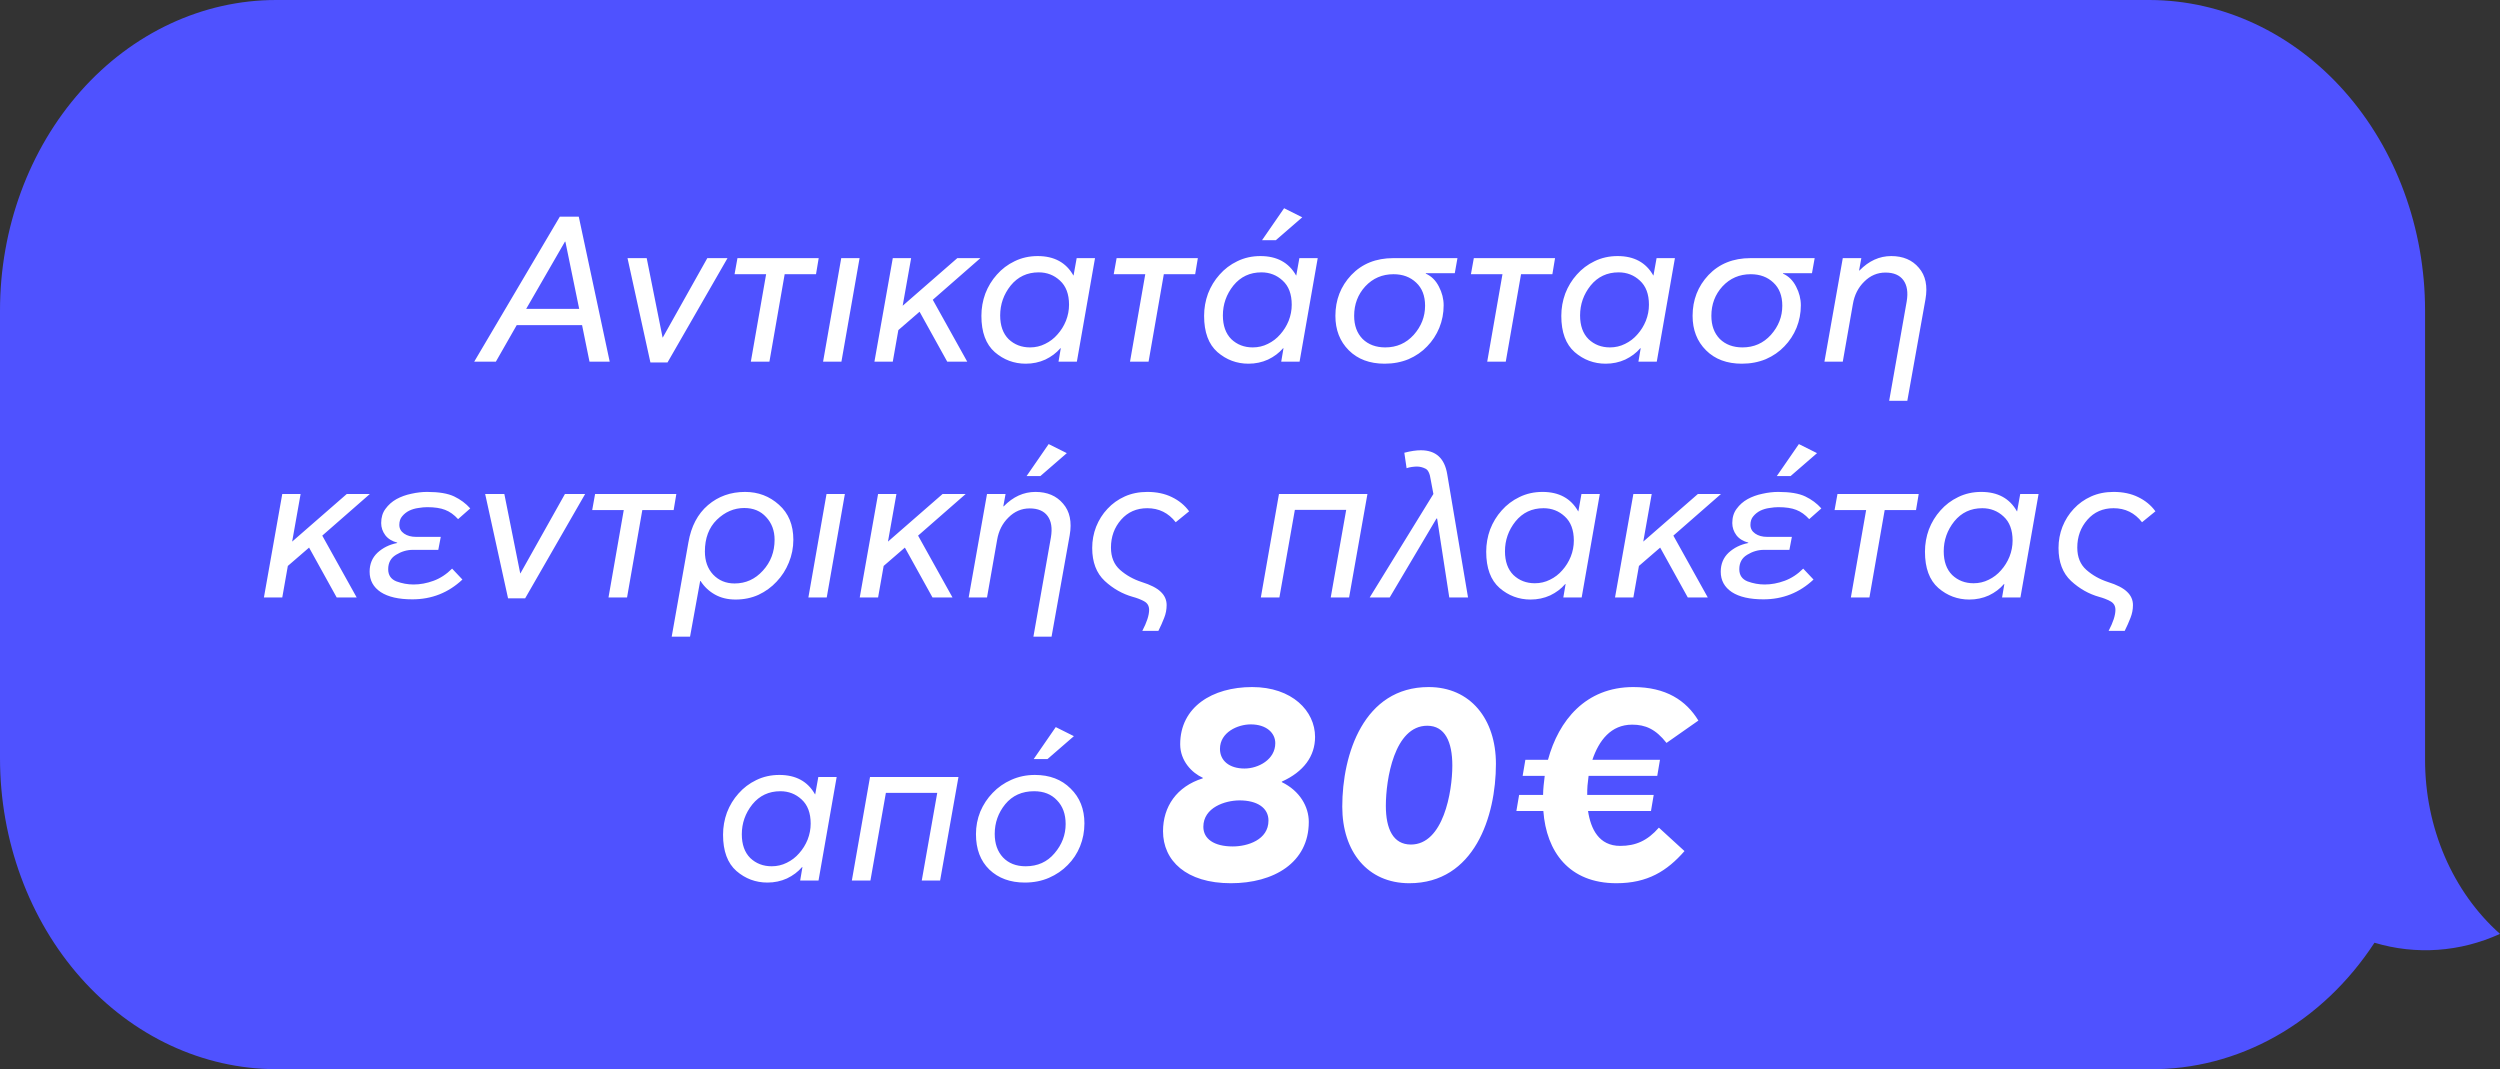
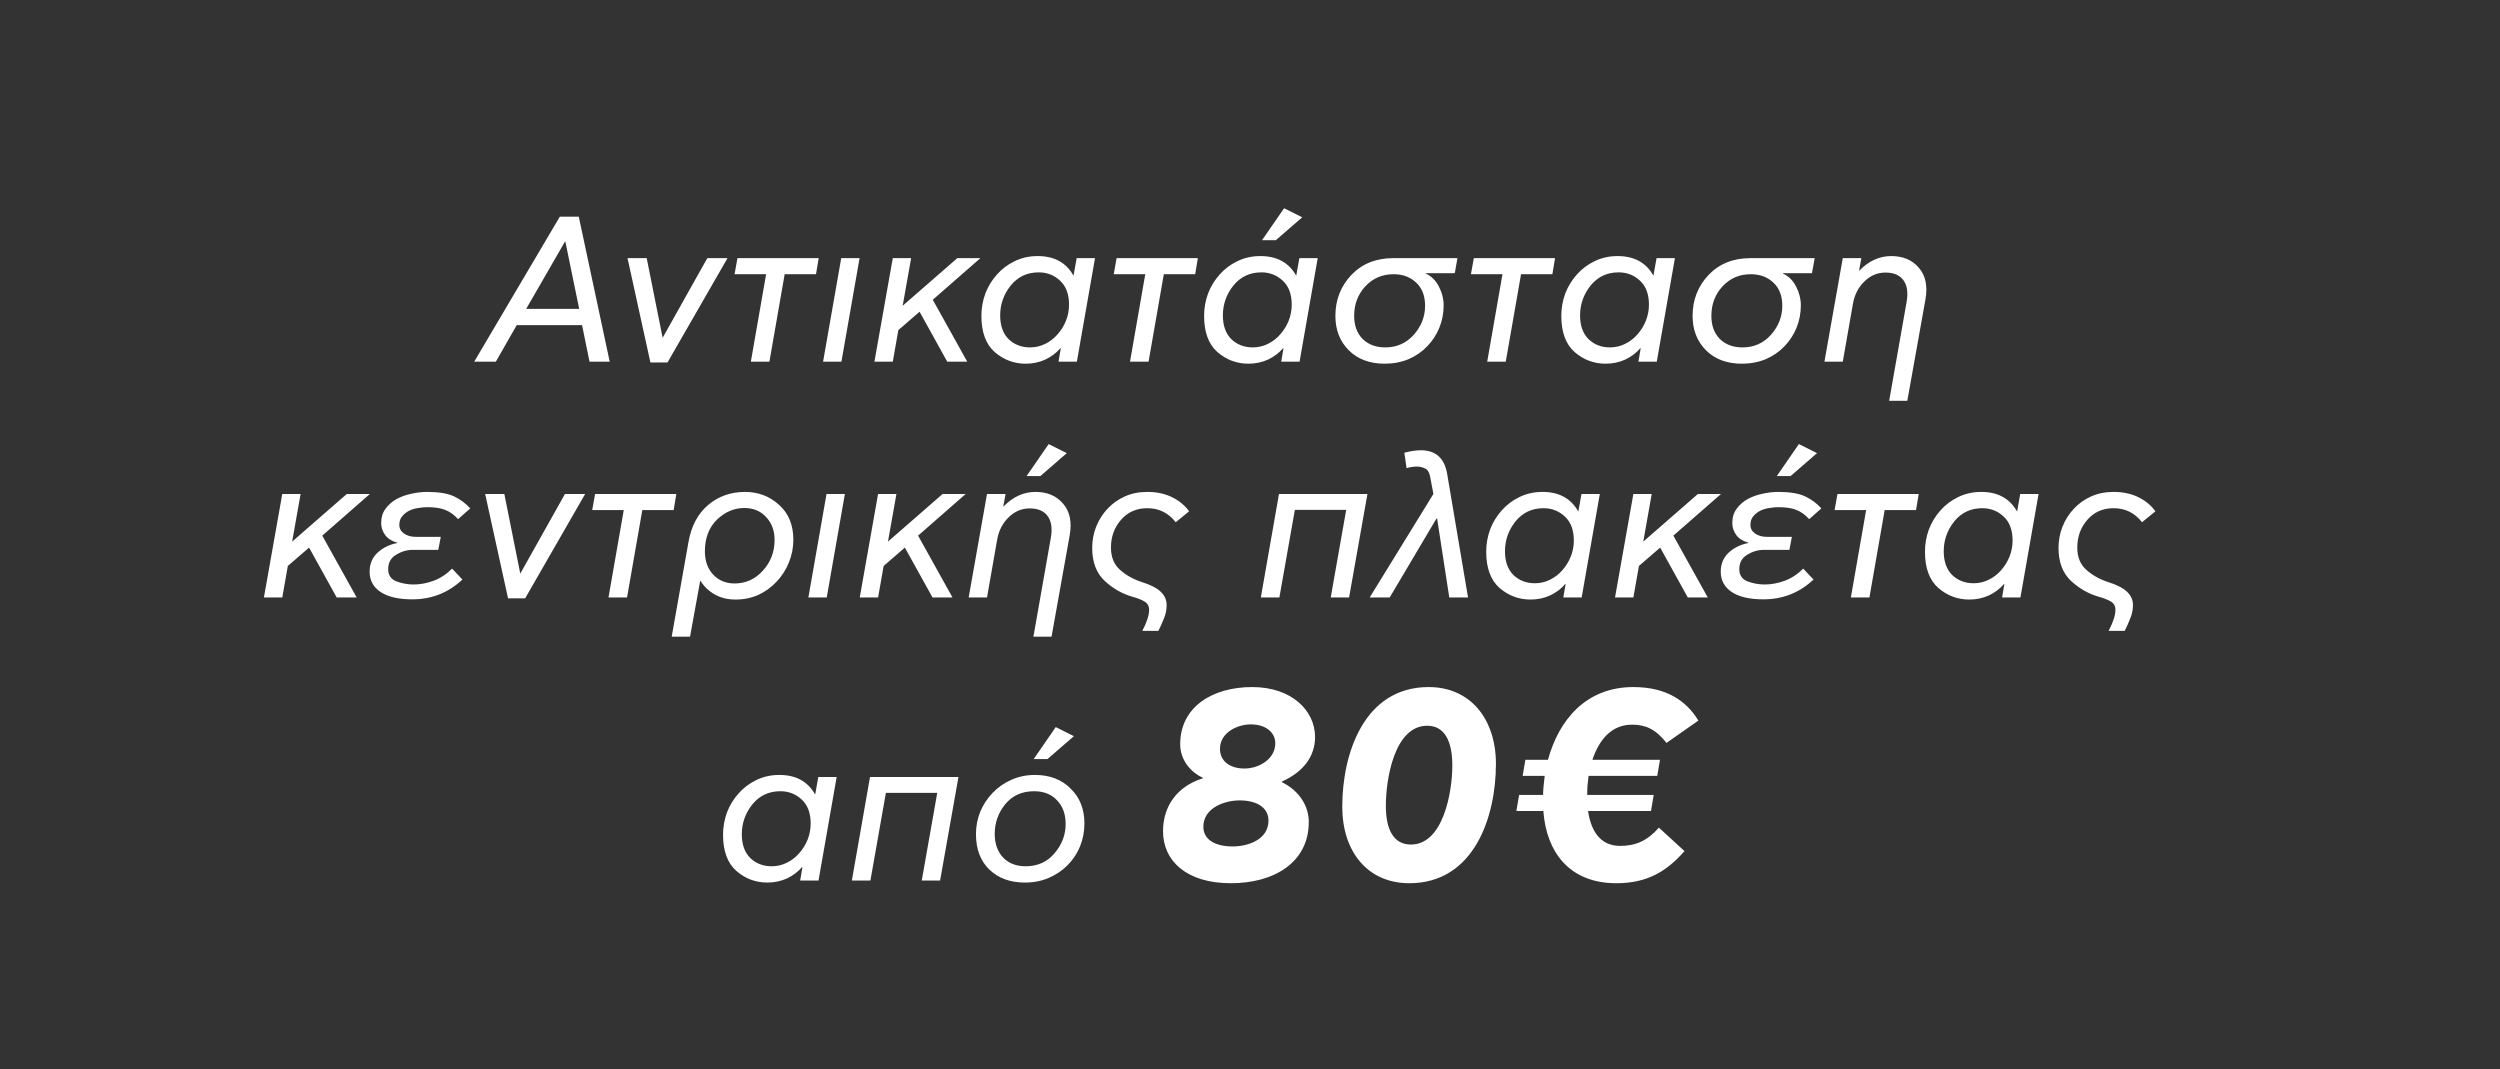
<svg xmlns="http://www.w3.org/2000/svg" width="159" height="68" viewBox="0 0 159 68" fill="none">
  <rect x="0" y="0" width="159" height="68" fill="#333333" stroke="none" />
-   <path d="M17.563 0H136.718C141.368 0.014 145.823 2.102 149.106 5.805C152.39 9.508 154.234 14.524 154.234 19.754V48.326C154.233 50.456 154.662 52.559 155.487 54.476C156.313 56.393 157.514 58.075 159 59.395V59.395C156.464 60.553 153.662 60.75 151.017 59.958C149.37 62.477 147.215 64.519 144.729 65.917C142.243 67.315 139.497 68.029 136.718 67.999H17.563C12.903 67.992 8.436 65.905 5.143 62.196C1.85 58.487 -4.27829e-06 53.46 0 48.218V19.754C0 14.515 1.85 9.49 5.144 5.786C8.438 2.081 12.905 0 17.563 0Z" fill="#4F52FF" />
  <path d="M35.931 15.368H35.958L36.836 19.643H33.466L35.931 15.368ZM37.02 20.679L37.492 23H38.777L36.81 13.781H35.604L30.161 23H31.538L32.863 20.679H37.02ZM41.366 23.052H42.454L46.27 16.417H44.985L42.153 21.466H42.14L41.13 16.417H39.91L41.366 23.052ZM47.754 23H48.935L49.905 17.44H51.898L52.069 16.417H46.902L46.718 17.44H48.725L47.754 23ZM52.348 23H53.515L54.669 16.417H53.502L52.348 23ZM62.354 16.417H60.885L57.41 19.446L57.948 16.417H56.781L55.614 23H56.781L57.135 20.994L58.485 19.826L60.243 23H61.515L59.325 19.066L62.354 16.417ZM65.512 22.095C64.97 22.095 64.516 21.92 64.148 21.571C63.79 21.212 63.611 20.709 63.611 20.062C63.611 19.354 63.834 18.721 64.279 18.161C64.734 17.602 65.329 17.322 66.063 17.322C66.588 17.322 67.038 17.497 67.414 17.846C67.798 18.196 67.991 18.707 67.991 19.381C67.991 19.73 67.925 20.071 67.794 20.404C67.663 20.727 67.484 21.015 67.256 21.269C67.038 21.523 66.775 21.724 66.469 21.872C66.172 22.021 65.853 22.095 65.512 22.095ZM68.279 17.518H68.266C67.803 16.697 67.046 16.286 65.997 16.286C65.464 16.286 64.975 16.395 64.529 16.614C64.091 16.823 63.716 17.108 63.401 17.466C63.086 17.816 62.841 18.218 62.666 18.672C62.5 19.127 62.417 19.599 62.417 20.089C62.417 21.129 62.702 21.898 63.27 22.397C63.838 22.886 64.494 23.131 65.237 23.131C65.683 23.131 66.098 23.044 66.483 22.869C66.867 22.685 67.186 22.445 67.44 22.148H67.466L67.322 23H68.489L69.643 16.417H68.476L68.279 17.518ZM71.869 23H73.049L74.019 17.44H76.013L76.183 16.417H71.016L70.833 17.44H72.839L71.869 23ZM79.676 22.095C79.134 22.095 78.679 21.92 78.312 21.571C77.954 21.212 77.775 20.709 77.775 20.062C77.775 19.354 77.997 18.721 78.443 18.161C78.898 17.602 79.492 17.322 80.227 17.322C80.751 17.322 81.201 17.497 81.577 17.846C81.962 18.196 82.154 18.707 82.154 19.381C82.154 19.73 82.089 20.071 81.958 20.404C81.827 20.727 81.647 21.015 81.42 21.269C81.201 21.523 80.939 21.724 80.633 21.872C80.336 22.021 80.017 22.095 79.676 22.095ZM82.443 17.518H82.43C81.966 16.697 81.21 16.286 80.161 16.286C79.628 16.286 79.138 16.395 78.692 16.614C78.255 16.823 77.879 17.108 77.565 17.466C77.25 17.816 77.005 18.218 76.83 18.672C76.664 19.127 76.581 19.599 76.581 20.089C76.581 21.129 76.865 21.898 77.433 22.397C78.002 22.886 78.657 23.131 79.401 23.131C79.846 23.131 80.262 23.044 80.646 22.869C81.031 22.685 81.35 22.445 81.604 22.148H81.63L81.486 23H82.653L83.807 16.417H82.64L82.443 17.518ZM81.145 15.276L82.823 13.82L81.669 13.243L80.266 15.276H81.145ZM88.104 22.095C87.51 22.095 87.029 21.916 86.662 21.558C86.303 21.19 86.124 20.701 86.124 20.089C86.124 19.354 86.36 18.729 86.832 18.213C87.313 17.698 87.912 17.44 88.629 17.44C89.215 17.44 89.695 17.619 90.071 17.977C90.447 18.327 90.635 18.817 90.635 19.446C90.635 20.137 90.395 20.753 89.914 21.295C89.433 21.828 88.83 22.095 88.104 22.095ZM92.524 17.374L92.694 16.417H88.616C87.514 16.417 86.623 16.775 85.941 17.492C85.267 18.209 84.931 19.075 84.931 20.089C84.931 20.98 85.215 21.71 85.783 22.279C86.352 22.847 87.112 23.131 88.065 23.131C88.616 23.131 89.123 23.035 89.586 22.843C90.049 22.642 90.443 22.37 90.766 22.03C91.099 21.689 91.356 21.295 91.54 20.849C91.724 20.395 91.816 19.918 91.816 19.42C91.816 19.009 91.715 18.611 91.514 18.227C91.313 17.833 91.033 17.558 90.675 17.401L90.688 17.374H92.524ZM94.587 23H95.767L96.738 17.44H98.731L98.901 16.417H93.735L93.551 17.44H95.557L94.587 23ZM102.394 22.095C101.852 22.095 101.398 21.92 101.031 21.571C100.672 21.212 100.493 20.709 100.493 20.062C100.493 19.354 100.716 18.721 101.162 18.161C101.616 17.602 102.211 17.322 102.945 17.322C103.47 17.322 103.92 17.497 104.296 17.846C104.681 18.196 104.873 18.707 104.873 19.381C104.873 19.73 104.807 20.071 104.676 20.404C104.545 20.727 104.366 21.015 104.138 21.269C103.92 21.523 103.658 21.724 103.352 21.872C103.054 22.021 102.735 22.095 102.394 22.095ZM105.161 17.518H105.148C104.685 16.697 103.929 16.286 102.88 16.286C102.346 16.286 101.857 16.395 101.411 16.614C100.974 16.823 100.598 17.108 100.283 17.466C99.968 17.816 99.724 18.218 99.549 18.672C99.383 19.127 99.299 19.599 99.299 20.089C99.299 21.129 99.584 21.898 100.152 22.397C100.72 22.886 101.376 23.131 102.119 23.131C102.565 23.131 102.98 23.044 103.365 22.869C103.749 22.685 104.069 22.445 104.322 22.148H104.348L104.204 23H105.371L106.525 16.417H105.358L105.161 17.518ZM110.823 22.095C110.228 22.095 109.747 21.916 109.38 21.558C109.022 21.19 108.843 20.701 108.843 20.089C108.843 19.354 109.079 18.729 109.551 18.213C110.032 17.698 110.63 17.44 111.347 17.44C111.933 17.44 112.414 17.619 112.79 17.977C113.166 18.327 113.354 18.817 113.354 19.446C113.354 20.137 113.113 20.753 112.632 21.295C112.152 21.828 111.548 22.095 110.823 22.095ZM115.242 17.374L115.413 16.417H111.334C110.233 16.417 109.341 16.775 108.659 17.492C107.986 18.209 107.649 19.075 107.649 20.089C107.649 20.98 107.933 21.71 108.502 22.279C109.07 22.847 109.83 23.131 110.783 23.131C111.334 23.131 111.841 23.035 112.305 22.843C112.768 22.642 113.161 22.37 113.485 22.03C113.817 21.689 114.075 21.295 114.259 20.849C114.442 20.395 114.534 19.918 114.534 19.42C114.534 19.009 114.433 18.611 114.232 18.227C114.031 17.833 113.751 17.558 113.393 17.401L113.406 17.374H115.242ZM116.034 23H117.201L117.843 19.341C117.94 18.764 118.18 18.288 118.565 17.912C118.949 17.527 119.4 17.335 119.915 17.335C120.44 17.335 120.82 17.497 121.056 17.82C121.292 18.144 121.362 18.594 121.266 19.171L120.151 25.492H121.305L122.459 19.04C122.608 18.192 122.468 17.523 122.04 17.033C121.62 16.535 121.034 16.286 120.283 16.286C119.531 16.286 118.858 16.592 118.263 17.204H118.237L118.381 16.417H117.201L116.034 23ZM23.525 31.417H22.056L18.581 34.446L19.119 31.417H17.952L16.785 38H17.952L18.306 35.994L19.657 34.827L21.414 38H22.686L20.496 34.066L23.525 31.417ZM29.908 32.335C29.628 32.02 29.287 31.767 28.885 31.574C28.483 31.382 27.91 31.286 27.167 31.286C26.844 31.286 26.507 31.325 26.157 31.404C25.816 31.474 25.502 31.587 25.213 31.745C24.933 31.902 24.702 32.108 24.518 32.361C24.334 32.606 24.243 32.907 24.243 33.266C24.243 33.546 24.33 33.804 24.505 34.04C24.68 34.267 24.933 34.424 25.266 34.512L25.253 34.538C24.763 34.634 24.348 34.84 24.007 35.154C23.674 35.469 23.508 35.871 23.508 36.361C23.508 36.912 23.744 37.344 24.216 37.659C24.689 37.965 25.357 38.118 26.223 38.118C27.456 38.118 28.518 37.698 29.41 36.859L28.754 36.164C28.395 36.523 28.002 36.78 27.574 36.938C27.145 37.095 26.721 37.174 26.302 37.174C25.934 37.174 25.572 37.108 25.213 36.977C24.863 36.837 24.689 36.579 24.689 36.203C24.689 35.792 24.855 35.486 25.187 35.285C25.528 35.076 25.882 34.971 26.249 34.971H27.875L28.033 34.145H26.459C26.153 34.145 25.899 34.075 25.698 33.935C25.497 33.795 25.397 33.611 25.397 33.384C25.397 33.157 25.458 32.973 25.58 32.833C25.703 32.685 25.851 32.567 26.026 32.479C26.21 32.392 26.402 32.335 26.603 32.309C26.813 32.274 27.001 32.256 27.167 32.256C27.639 32.256 28.02 32.313 28.308 32.427C28.605 32.54 28.881 32.737 29.134 33.017L29.908 32.335ZM32.312 38.053H33.4L37.216 31.417H35.931L33.099 36.466H33.086L32.076 31.417H30.856L32.312 38.053ZM38.7 38H39.88L40.851 32.44H42.844L43.015 31.417H37.848L37.664 32.44H39.671L38.7 38ZM46.72 37.108C46.169 37.108 45.715 36.92 45.356 36.544C45.006 36.169 44.831 35.679 44.831 35.076C44.831 34.228 45.085 33.554 45.592 33.056C46.108 32.558 46.689 32.309 47.336 32.309C47.913 32.309 48.377 32.501 48.726 32.886C49.085 33.27 49.264 33.751 49.264 34.328C49.264 35.097 49.015 35.753 48.517 36.295C48.027 36.837 47.428 37.108 46.72 37.108ZM44.556 36.951C44.792 37.318 45.098 37.607 45.474 37.816C45.85 38.026 46.287 38.131 46.785 38.131C47.31 38.131 47.795 38.031 48.241 37.83C48.687 37.62 49.072 37.34 49.395 36.99C49.727 36.641 49.985 36.238 50.169 35.784C50.361 35.32 50.457 34.835 50.457 34.328C50.457 33.384 50.151 32.641 49.539 32.099C48.936 31.557 48.219 31.286 47.389 31.286C46.471 31.286 45.684 31.566 45.028 32.125C44.373 32.685 43.957 33.476 43.782 34.499L42.72 40.492H43.887L44.53 36.951H44.556ZM51.413 38H52.58L53.734 31.417H52.567L51.413 38ZM61.419 31.417H59.95L56.475 34.446L57.013 31.417H55.846L54.679 38H55.846L56.2 35.994L57.55 34.827L59.308 38H60.58L58.39 34.066L61.419 31.417ZM61.607 38H62.774L63.416 34.341C63.513 33.764 63.753 33.288 64.138 32.912C64.522 32.527 64.973 32.335 65.489 32.335C66.013 32.335 66.393 32.497 66.629 32.82C66.865 33.144 66.935 33.594 66.839 34.171L65.725 40.492H66.879L68.033 34.04C68.181 33.192 68.041 32.523 67.613 32.033C67.193 31.535 66.608 31.286 65.856 31.286C65.104 31.286 64.431 31.592 63.836 32.204H63.81L63.954 31.417H62.774L61.607 38ZM65.292 30.276H66.17L67.849 28.82L66.695 28.243L65.292 30.276ZM70.657 34.827C70.657 34.136 70.872 33.546 71.3 33.056C71.728 32.567 72.284 32.322 72.966 32.322C73.709 32.322 74.312 32.619 74.775 33.214L75.628 32.519C75.348 32.134 74.981 31.832 74.526 31.614C74.08 31.395 73.56 31.286 72.966 31.286C72.441 31.286 71.965 31.382 71.536 31.574C71.108 31.767 70.741 32.029 70.435 32.361C70.129 32.685 69.888 33.065 69.713 33.502C69.547 33.93 69.464 34.381 69.464 34.853C69.464 35.753 69.731 36.453 70.264 36.951C70.797 37.441 71.392 37.777 72.048 37.961C72.31 38.031 72.546 38.122 72.756 38.236C72.974 38.35 73.084 38.533 73.084 38.787C73.084 39.128 72.939 39.574 72.651 40.124H73.674C73.814 39.845 73.936 39.569 74.041 39.298C74.146 39.036 74.198 38.765 74.198 38.485C74.198 38.153 74.072 37.869 73.818 37.633C73.573 37.397 73.171 37.191 72.612 37.017C72.078 36.842 71.619 36.584 71.234 36.243C70.85 35.902 70.657 35.43 70.657 34.827ZM80.189 38H81.369L82.353 32.427H85.618L84.634 38H85.802L86.969 31.417H81.343L80.189 38ZM91.164 31.417L87.112 38H88.384L91.361 32.977H91.4L92.174 38H93.367L92.043 30.158C91.877 29.144 91.317 28.637 90.364 28.637C90.067 28.637 89.717 28.689 89.315 28.794L89.459 29.778C89.555 29.743 89.665 29.716 89.787 29.699C89.918 29.682 90.028 29.673 90.115 29.673C90.299 29.673 90.478 29.716 90.653 29.804C90.828 29.883 90.941 30.119 90.994 30.512L91.164 31.417ZM97.618 37.095C97.076 37.095 96.621 36.92 96.254 36.571C95.895 36.212 95.716 35.709 95.716 35.062C95.716 34.354 95.939 33.721 96.385 33.161C96.84 32.602 97.434 32.322 98.168 32.322C98.693 32.322 99.143 32.497 99.519 32.846C99.904 33.196 100.096 33.708 100.096 34.381C100.096 34.73 100.031 35.071 99.899 35.404C99.768 35.727 99.589 36.016 99.362 36.269C99.143 36.523 98.881 36.724 98.575 36.872C98.278 37.021 97.959 37.095 97.618 37.095ZM100.385 32.519H100.371C99.908 31.697 99.152 31.286 98.103 31.286C97.57 31.286 97.08 31.395 96.634 31.614C96.197 31.823 95.821 32.108 95.506 32.466C95.192 32.816 94.947 33.218 94.772 33.672C94.606 34.127 94.523 34.599 94.523 35.089C94.523 36.129 94.807 36.898 95.375 37.397C95.943 37.886 96.599 38.131 97.342 38.131C97.788 38.131 98.203 38.044 98.588 37.869C98.973 37.685 99.292 37.445 99.545 37.148H99.572L99.427 38H100.594L101.748 31.417H100.581L100.385 32.519ZM109.456 31.417H107.987L104.512 34.446L105.049 31.417H103.882L102.715 38H103.882L104.236 35.994L105.587 34.827L107.344 38H108.616L106.426 34.066L109.456 31.417ZM115.838 32.335C115.558 32.02 115.218 31.767 114.815 31.574C114.413 31.382 113.841 31.286 113.097 31.286C112.774 31.286 112.437 31.325 112.088 31.404C111.747 31.474 111.432 31.587 111.144 31.745C110.864 31.902 110.632 32.108 110.449 32.361C110.265 32.606 110.173 32.907 110.173 33.266C110.173 33.546 110.261 33.804 110.435 34.04C110.61 34.267 110.864 34.424 111.196 34.512L111.183 34.538C110.693 34.634 110.278 34.84 109.937 35.154C109.605 35.469 109.439 35.871 109.439 36.361C109.439 36.912 109.675 37.344 110.147 37.659C110.619 37.965 111.288 38.118 112.153 38.118C113.386 38.118 114.448 37.698 115.34 36.859L114.684 36.164C114.326 36.523 113.932 36.78 113.504 36.938C113.076 37.095 112.652 37.174 112.232 37.174C111.865 37.174 111.502 37.108 111.144 36.977C110.794 36.837 110.619 36.579 110.619 36.203C110.619 35.792 110.785 35.486 111.117 35.285C111.458 35.076 111.812 34.971 112.18 34.971H113.806L113.963 34.145H112.389C112.083 34.145 111.83 34.075 111.629 33.935C111.428 33.795 111.327 33.611 111.327 33.384C111.327 33.157 111.388 32.973 111.511 32.833C111.633 32.685 111.782 32.567 111.957 32.479C112.14 32.392 112.333 32.335 112.534 32.309C112.743 32.274 112.931 32.256 113.097 32.256C113.57 32.256 113.95 32.313 114.238 32.427C114.536 32.54 114.811 32.737 115.065 33.017L115.838 32.335ZM113.884 30.276L115.563 28.82L114.409 28.243L113.006 30.276H113.884ZM117.715 38H118.895L119.866 32.44H121.859L122.03 31.417H116.863L116.679 32.44H118.686L117.715 38ZM125.523 37.095C124.981 37.095 124.526 36.92 124.159 36.571C123.8 36.212 123.621 35.709 123.621 35.062C123.621 34.354 123.844 33.721 124.29 33.161C124.744 32.602 125.339 32.322 126.073 32.322C126.598 32.322 127.048 32.497 127.424 32.846C127.809 33.196 128.001 33.708 128.001 34.381C128.001 34.73 127.935 35.071 127.804 35.404C127.673 35.727 127.494 36.016 127.267 36.269C127.048 36.523 126.786 36.724 126.48 36.872C126.183 37.021 125.864 37.095 125.523 37.095ZM128.29 32.519H128.276C127.813 31.697 127.057 31.286 126.008 31.286C125.474 31.286 124.985 31.395 124.539 31.614C124.102 31.823 123.726 32.108 123.411 32.466C123.097 32.816 122.852 33.218 122.677 33.672C122.511 34.127 122.428 34.599 122.428 35.089C122.428 36.129 122.712 36.898 123.28 37.397C123.848 37.886 124.504 38.131 125.247 38.131C125.693 38.131 126.108 38.044 126.493 37.869C126.878 37.685 127.197 37.445 127.45 37.148H127.476L127.332 38H128.499L129.653 31.417H128.486L128.29 32.519ZM132.115 34.827C132.115 34.136 132.329 33.546 132.758 33.056C133.186 32.567 133.741 32.322 134.423 32.322C135.166 32.322 135.769 32.619 136.233 33.214L137.085 32.519C136.805 32.134 136.438 31.832 135.984 31.614C135.538 31.395 135.018 31.286 134.423 31.286C133.899 31.286 133.422 31.382 132.994 31.574C132.565 31.767 132.198 32.029 131.892 32.361C131.586 32.685 131.346 33.065 131.171 33.502C131.005 33.93 130.922 34.381 130.922 34.853C130.922 35.753 131.188 36.453 131.722 36.951C132.255 37.441 132.849 37.777 133.505 37.961C133.767 38.031 134.003 38.122 134.213 38.236C134.432 38.35 134.541 38.533 134.541 38.787C134.541 39.128 134.397 39.574 134.108 40.124H135.131C135.271 39.845 135.393 39.569 135.498 39.298C135.603 39.036 135.656 38.765 135.656 38.485C135.656 38.153 135.529 37.869 135.275 37.633C135.031 37.397 134.629 37.191 134.069 37.017C133.536 36.842 133.077 36.584 132.692 36.243C132.307 35.902 132.115 35.43 132.115 34.827ZM49.081 55.095C48.539 55.095 48.084 54.92 47.717 54.571C47.359 54.212 47.179 53.709 47.179 53.062C47.179 52.354 47.402 51.721 47.848 51.161C48.303 50.602 48.897 50.322 49.632 50.322C50.156 50.322 50.606 50.497 50.983 50.846C51.367 51.196 51.559 51.708 51.559 52.381C51.559 52.73 51.494 53.071 51.363 53.404C51.232 53.727 51.052 54.016 50.825 54.269C50.606 54.523 50.344 54.724 50.038 54.872C49.741 55.021 49.422 55.095 49.081 55.095ZM51.848 50.519H51.835C51.371 49.697 50.615 49.286 49.566 49.286C49.033 49.286 48.543 49.395 48.097 49.614C47.66 49.824 47.284 50.108 46.97 50.466C46.655 50.816 46.41 51.218 46.235 51.672C46.069 52.127 45.986 52.599 45.986 53.089C45.986 54.129 46.27 54.898 46.839 55.397C47.407 55.886 48.062 56.131 48.806 56.131C49.252 56.131 49.667 56.044 50.051 55.869C50.436 55.685 50.755 55.445 51.009 55.148H51.035L50.891 56H52.058L53.212 49.417H52.045L51.848 50.519ZM54.178 56H55.359L56.342 50.427H59.608L58.624 56H59.791L60.958 49.417H55.333L54.178 56ZM65.179 56.131C65.738 56.131 66.25 56.031 66.713 55.83C67.177 55.628 67.574 55.357 67.906 55.017C68.247 54.675 68.51 54.278 68.693 53.823C68.877 53.368 68.969 52.883 68.969 52.367C68.969 51.458 68.676 50.72 68.09 50.151C67.513 49.574 66.757 49.286 65.821 49.286C65.279 49.286 64.777 49.391 64.313 49.6C63.859 49.802 63.465 50.077 63.133 50.427C62.801 50.768 62.539 51.165 62.346 51.62C62.163 52.075 62.071 52.551 62.071 53.049C62.071 54.002 62.355 54.754 62.923 55.305C63.5 55.856 64.252 56.131 65.179 56.131ZM65.231 55.095C64.628 55.095 64.147 54.907 63.789 54.531C63.439 54.155 63.264 53.657 63.264 53.036C63.264 52.328 63.487 51.699 63.933 51.148C64.388 50.597 65 50.322 65.769 50.322C66.381 50.322 66.866 50.514 67.225 50.899C67.592 51.275 67.775 51.777 67.775 52.407C67.775 53.097 67.539 53.718 67.067 54.269C66.604 54.82 65.992 55.095 65.231 55.095ZM65.743 48.276H66.621L68.3 46.82L67.146 46.243L65.743 48.276ZM78.283 56.173C81.004 56.173 83.239 54.874 83.239 52.274C83.239 51.304 82.668 50.299 81.524 49.744V49.71C82.91 49.086 83.638 48.098 83.638 46.868C83.638 45.221 82.182 43.697 79.635 43.697C77.105 43.697 75.06 44.962 75.06 47.336C75.06 48.393 75.805 49.155 76.498 49.467V49.502C74.835 50.022 73.968 51.304 73.968 52.864C73.968 54.735 75.441 56.173 78.283 56.173ZM78.405 53.834C77.209 53.834 76.533 53.349 76.533 52.586C76.533 51.356 77.919 50.905 78.838 50.905C79.947 50.905 80.675 51.373 80.675 52.188C80.675 53.418 79.34 53.834 78.405 53.834ZM79.15 48.878C78.179 48.878 77.59 48.375 77.59 47.63C77.59 46.573 78.716 46.071 79.548 46.071C80.536 46.071 81.108 46.608 81.108 47.266C81.108 48.306 80.034 48.878 79.15 48.878ZM89.63 56.173C93.772 56.173 95.141 51.928 95.141 48.583C95.141 45.724 93.512 43.697 90.861 43.697C86.737 43.697 85.368 47.959 85.368 51.304C85.368 54.163 86.979 56.173 89.63 56.173ZM89.734 53.713C88.608 53.713 88.14 52.725 88.14 51.252C88.14 49.571 88.677 46.157 90.774 46.157C91.9 46.157 92.368 47.18 92.368 48.687C92.368 50.368 91.796 53.713 89.734 53.713ZM97.013 48.323L96.84 49.346H98.244L98.175 49.952C98.157 50.16 98.14 50.351 98.14 50.559H96.615L96.442 51.581H98.157C98.348 54.163 99.786 56.173 102.801 56.173C104.794 56.173 106.024 55.394 107.134 54.129L105.505 52.638C104.777 53.47 104.032 53.799 103.044 53.799C101.692 53.799 101.172 52.725 100.999 51.581H105.002L105.175 50.559H100.947C100.947 50.368 100.947 50.16 100.964 49.97L101.034 49.346H105.401L105.574 48.323H101.276C101.692 47.093 102.455 46.088 103.806 46.088C104.638 46.088 105.297 46.365 105.99 47.249L108.017 45.828C107.237 44.546 105.955 43.697 103.876 43.697C100.843 43.697 99.128 45.828 98.452 48.323H97.013Z" fill="white" />
</svg>